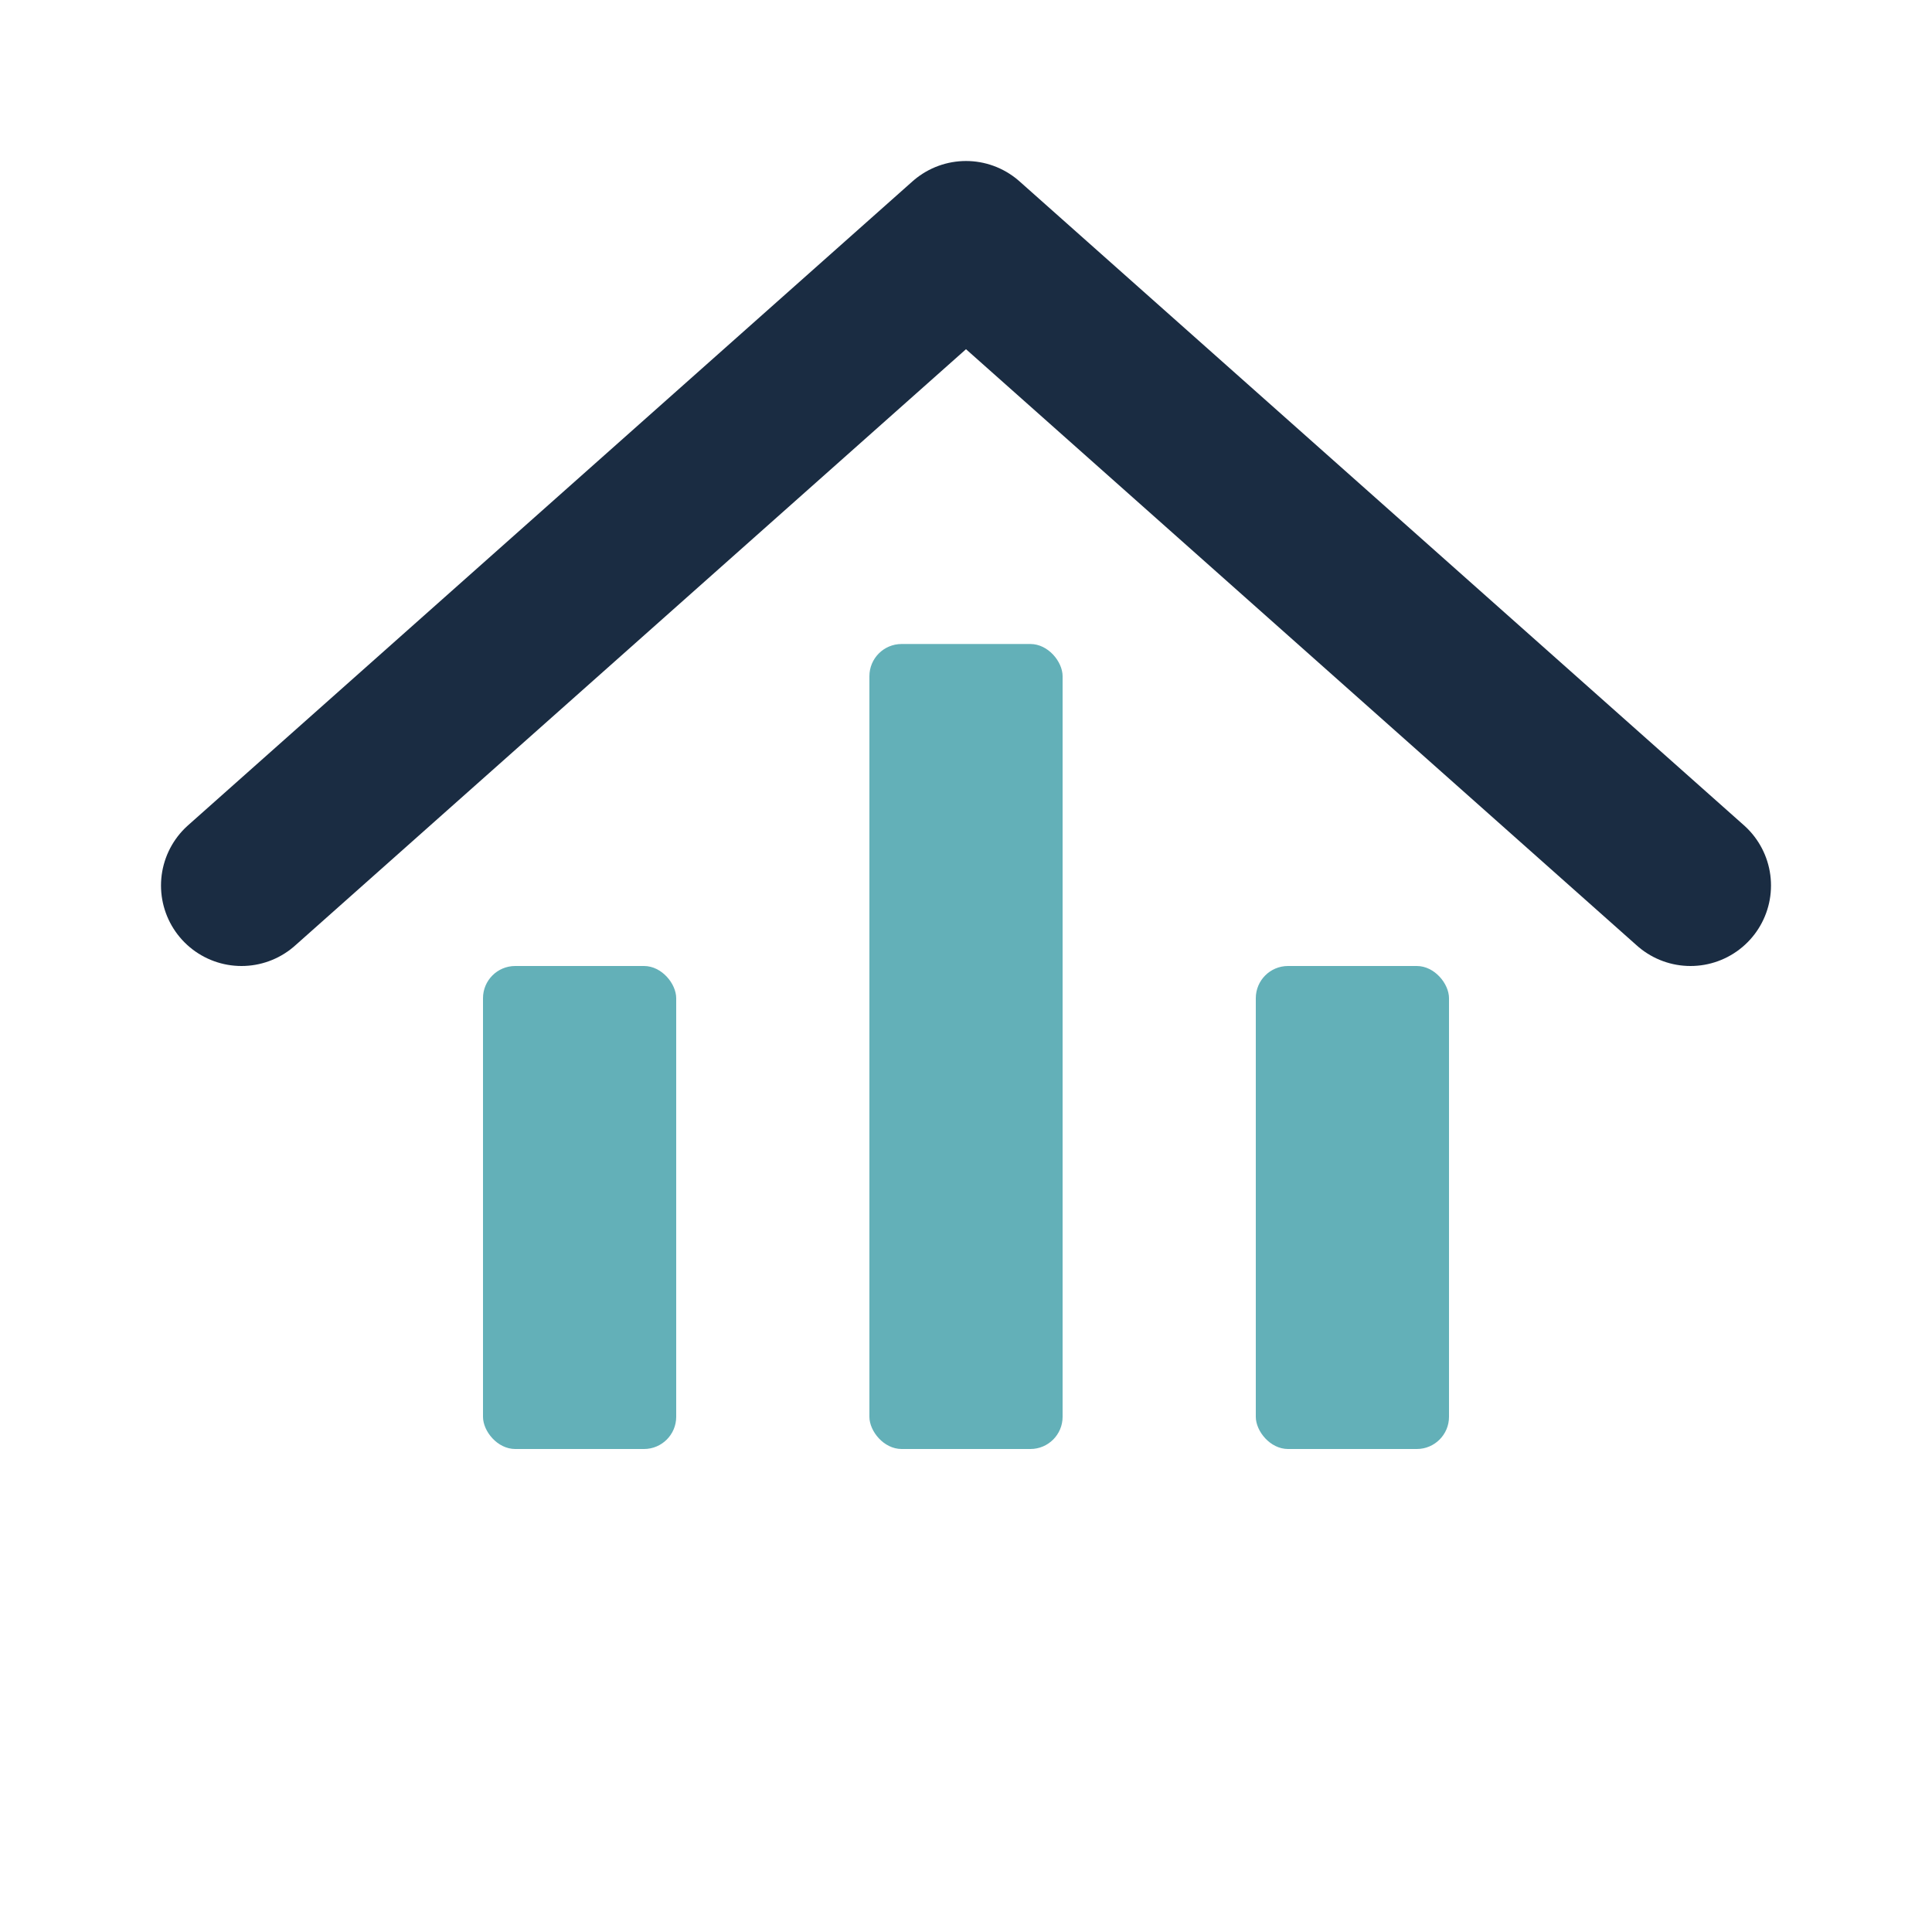
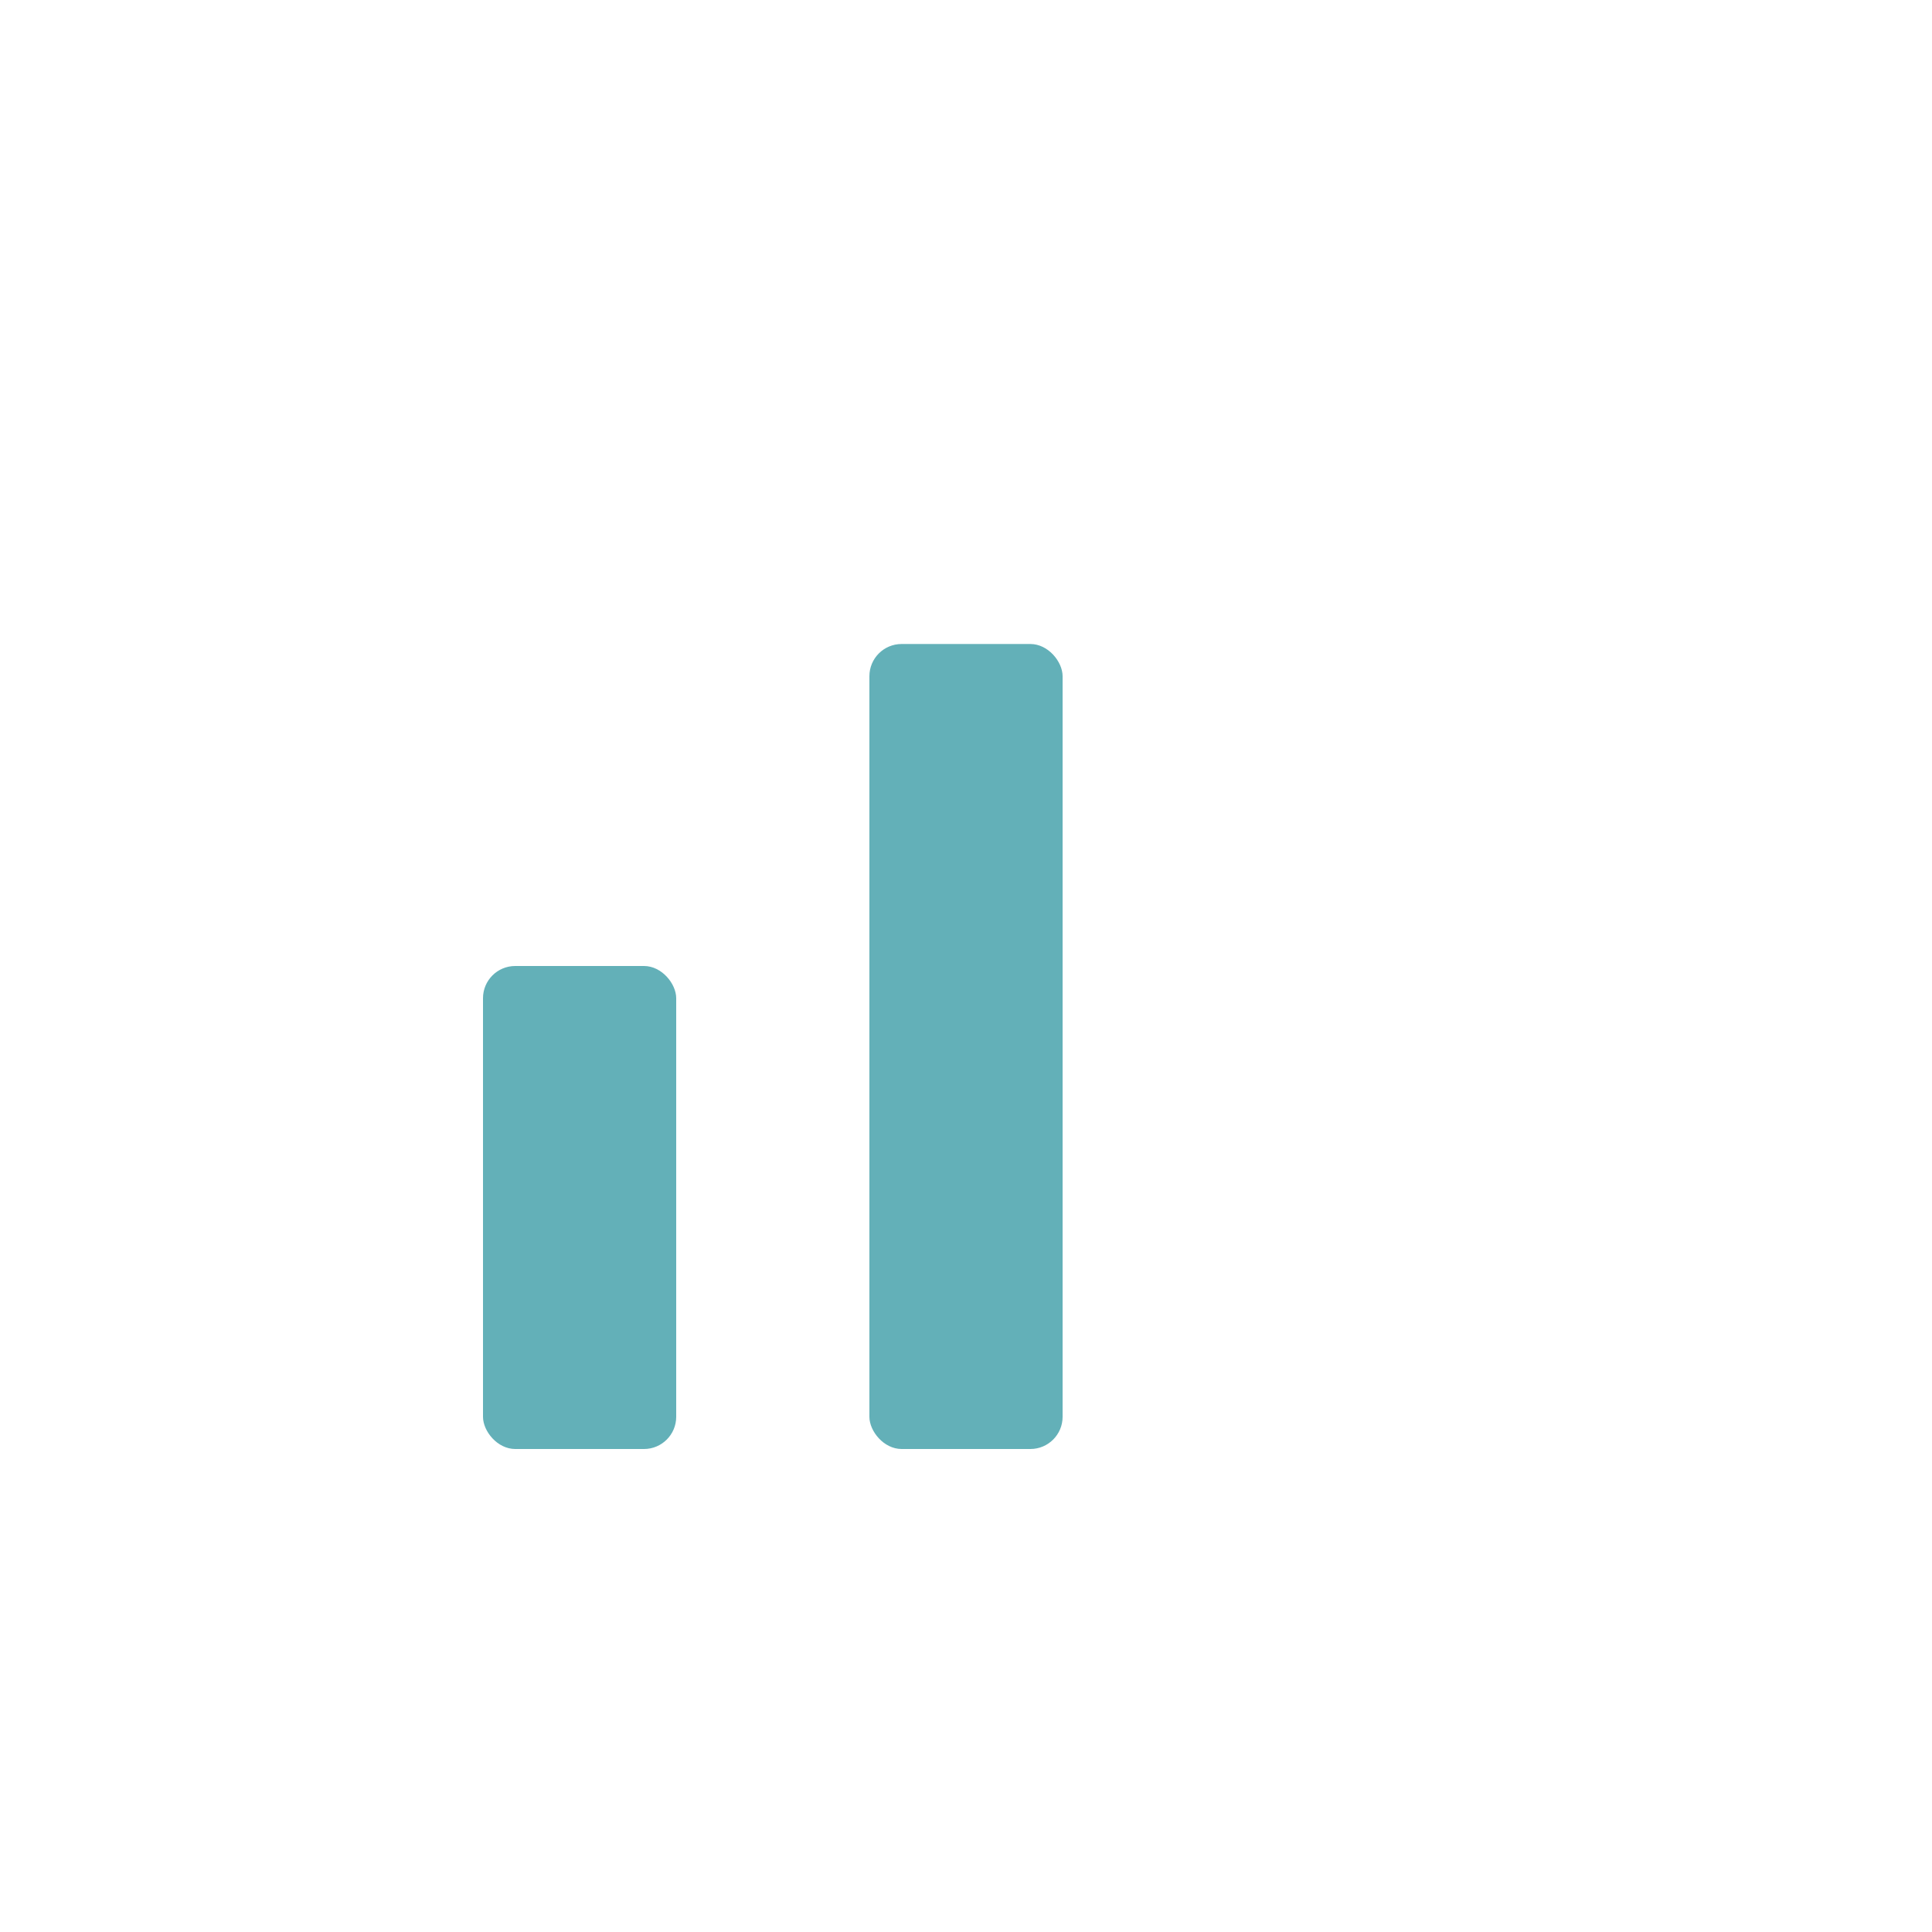
<svg xmlns="http://www.w3.org/2000/svg" width="32" height="32" viewBox="0 0 120 120" fill="none">
  <style>
    .staygence-logo-roof-line {
      stroke: #1A2C42;
    }
    .staygence-logo-bars {
      fill: #63B0B8;
    }
  </style>
-   <polyline class="staygence-logo-roof-line" points="15,55 60,15 105,55" stroke-width="10" stroke-linecap="round" stroke-linejoin="round" />
  <rect class="staygence-logo-bars" x="30" y="60" width="12" height="30" rx="2" />
  <rect class="staygence-logo-bars" x="54" y="40" width="12" height="50" rx="2" />
-   <rect class="staygence-logo-bars" x="78" y="60" width="12" height="30" rx="2" />
</svg>